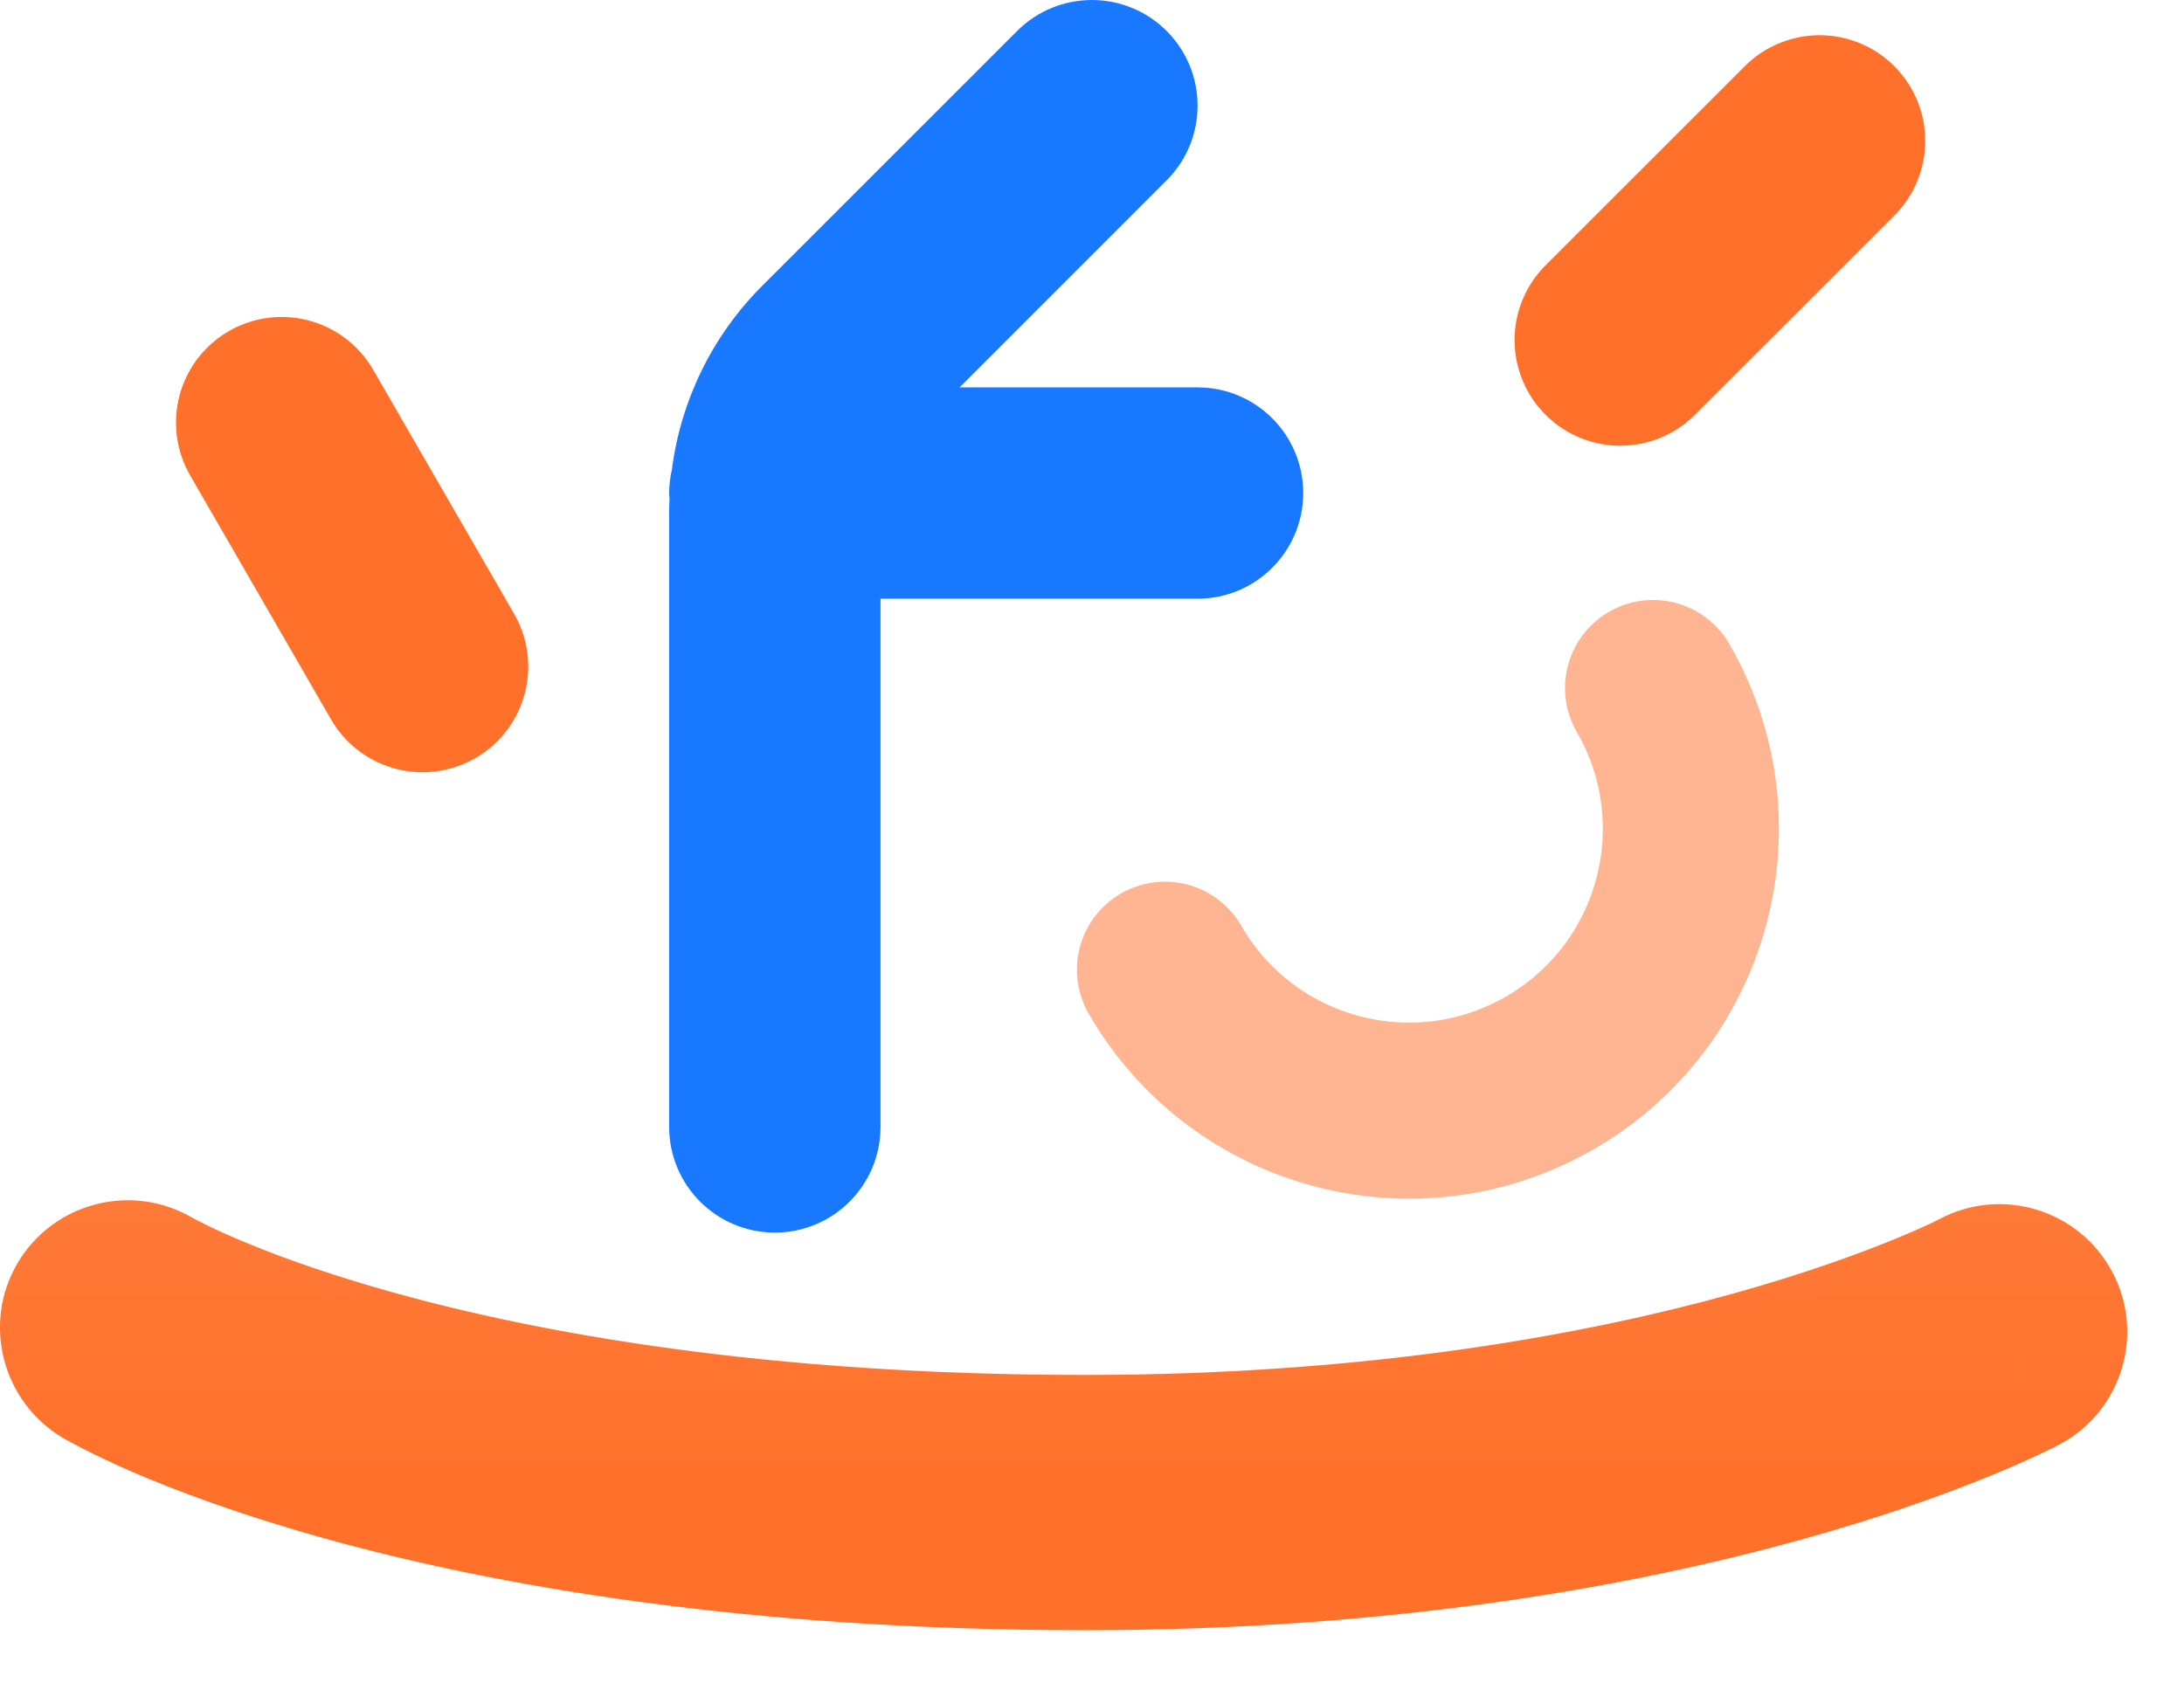
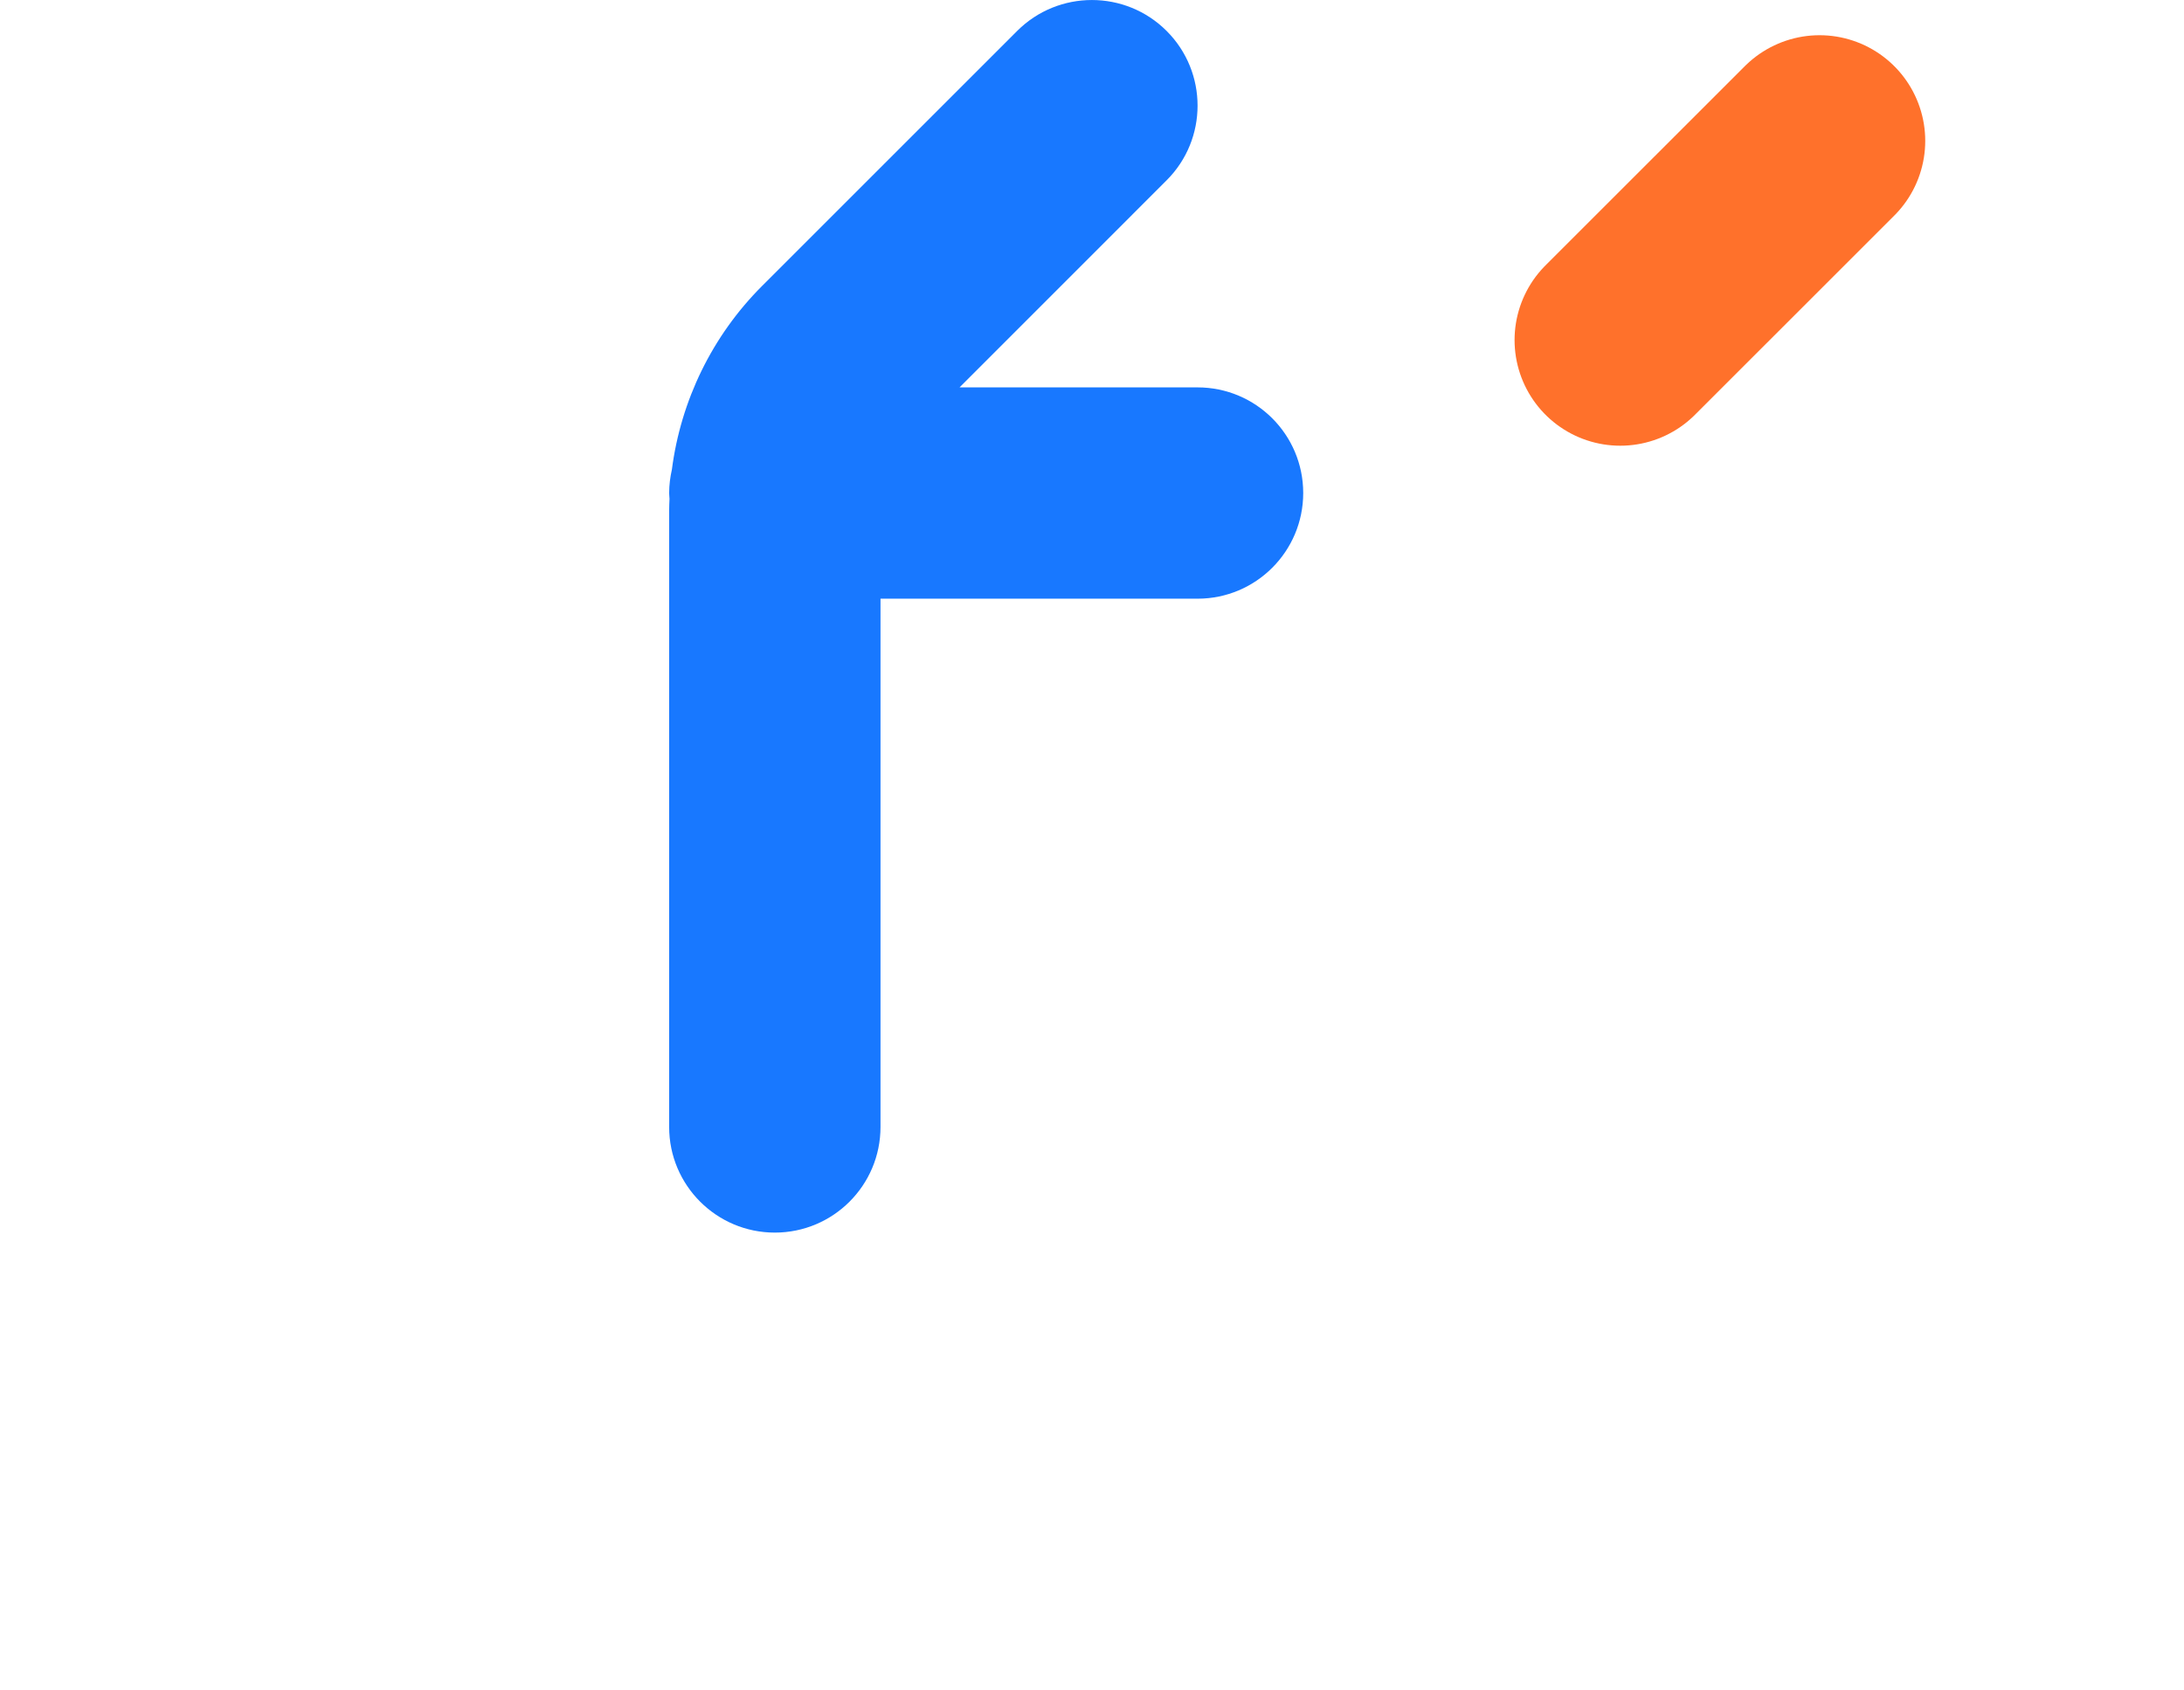
<svg xmlns="http://www.w3.org/2000/svg" width="31" height="24" viewBox="0 0 31 24" fill="none">
-   <path d="M2.837 17.345C2.788 17.32 2.755 17.303 2.739 17.294C1.877 16.785 0.763 17.068 0.252 17.928C-0.259 18.789 0.032 19.904 0.893 20.415L0.902 20.419L0.923 20.432C0.936 20.439 0.951 20.448 0.969 20.457L0.985 20.466C1.034 20.493 1.102 20.529 1.185 20.572C1.353 20.657 1.588 20.772 1.894 20.904C2.507 21.168 3.402 21.505 4.593 21.838C6.977 22.503 10.539 23.145 15.403 23.145C19.793 23.145 23.2 22.513 25.536 21.867C26.704 21.544 27.603 21.218 28.222 20.965C28.532 20.839 28.772 20.73 28.941 20.651C29.025 20.611 29.093 20.579 29.142 20.555C29.157 20.547 29.171 20.54 29.183 20.533L29.201 20.523L29.234 20.507C30.118 20.036 30.452 18.937 29.98 18.055C29.508 17.172 28.41 16.839 27.527 17.309L27.512 17.316C27.49 17.327 27.451 17.347 27.395 17.374C27.282 17.427 27.1 17.508 26.852 17.609C26.355 17.811 25.591 18.091 24.567 18.375C22.522 18.941 19.441 19.521 15.403 19.521C10.863 19.521 7.63 18.922 5.569 18.347C4.538 18.059 3.798 17.777 3.333 17.576C3.1 17.476 2.935 17.396 2.837 17.345ZM29.234 20.507L28.38 18.908L28.908 19.896C29.215 20.471 29.233 20.505 29.234 20.507Z" fill="url(#paint0_linear_609_260)" />
-   <path d="M3.998 6L5.998 9.464" stroke="#FF712B" stroke-width="3" stroke-linecap="round" />
  <path d="M25.827 2L22.998 4.828" stroke="#FF712B" stroke-width="3" stroke-linecap="round" />
  <path d="M9.498 16V7.242C9.498 7.189 9.501 7.135 9.503 7.082C9.502 7.055 9.498 7.027 9.498 7C9.498 6.885 9.513 6.773 9.537 6.666C9.664 5.685 10.11 4.767 10.817 4.06L14.438 0.439C15.024 -0.146 15.973 -0.146 16.559 0.439C17.145 1.025 17.145 1.975 16.559 2.56L13.62 5.5H16.998C17.827 5.5 18.498 6.171 18.498 7C18.498 7.828 17.827 8.5 16.998 8.5H12.498V16C12.498 16.828 11.827 17.5 10.998 17.5C10.17 17.5 9.498 16.828 9.498 16Z" fill="#1878FF" />
-   <path d="M23.464 9.768C24.569 11.681 23.913 14.127 22 15.232C20.087 16.337 17.64 15.681 16.536 13.768" stroke="#FFB591" stroke-width="2.5" stroke-linecap="round" />
  <defs>
    <linearGradient id="paint0_linear_609_260" x1="15.096" y1="-10.467" x2="15.096" y2="20.911" gradientUnits="userSpaceOnUse">
      <stop stop-color="#FFB591" />
      <stop offset="1" stop-color="#FF712B" />
    </linearGradient>
  </defs>
</svg>